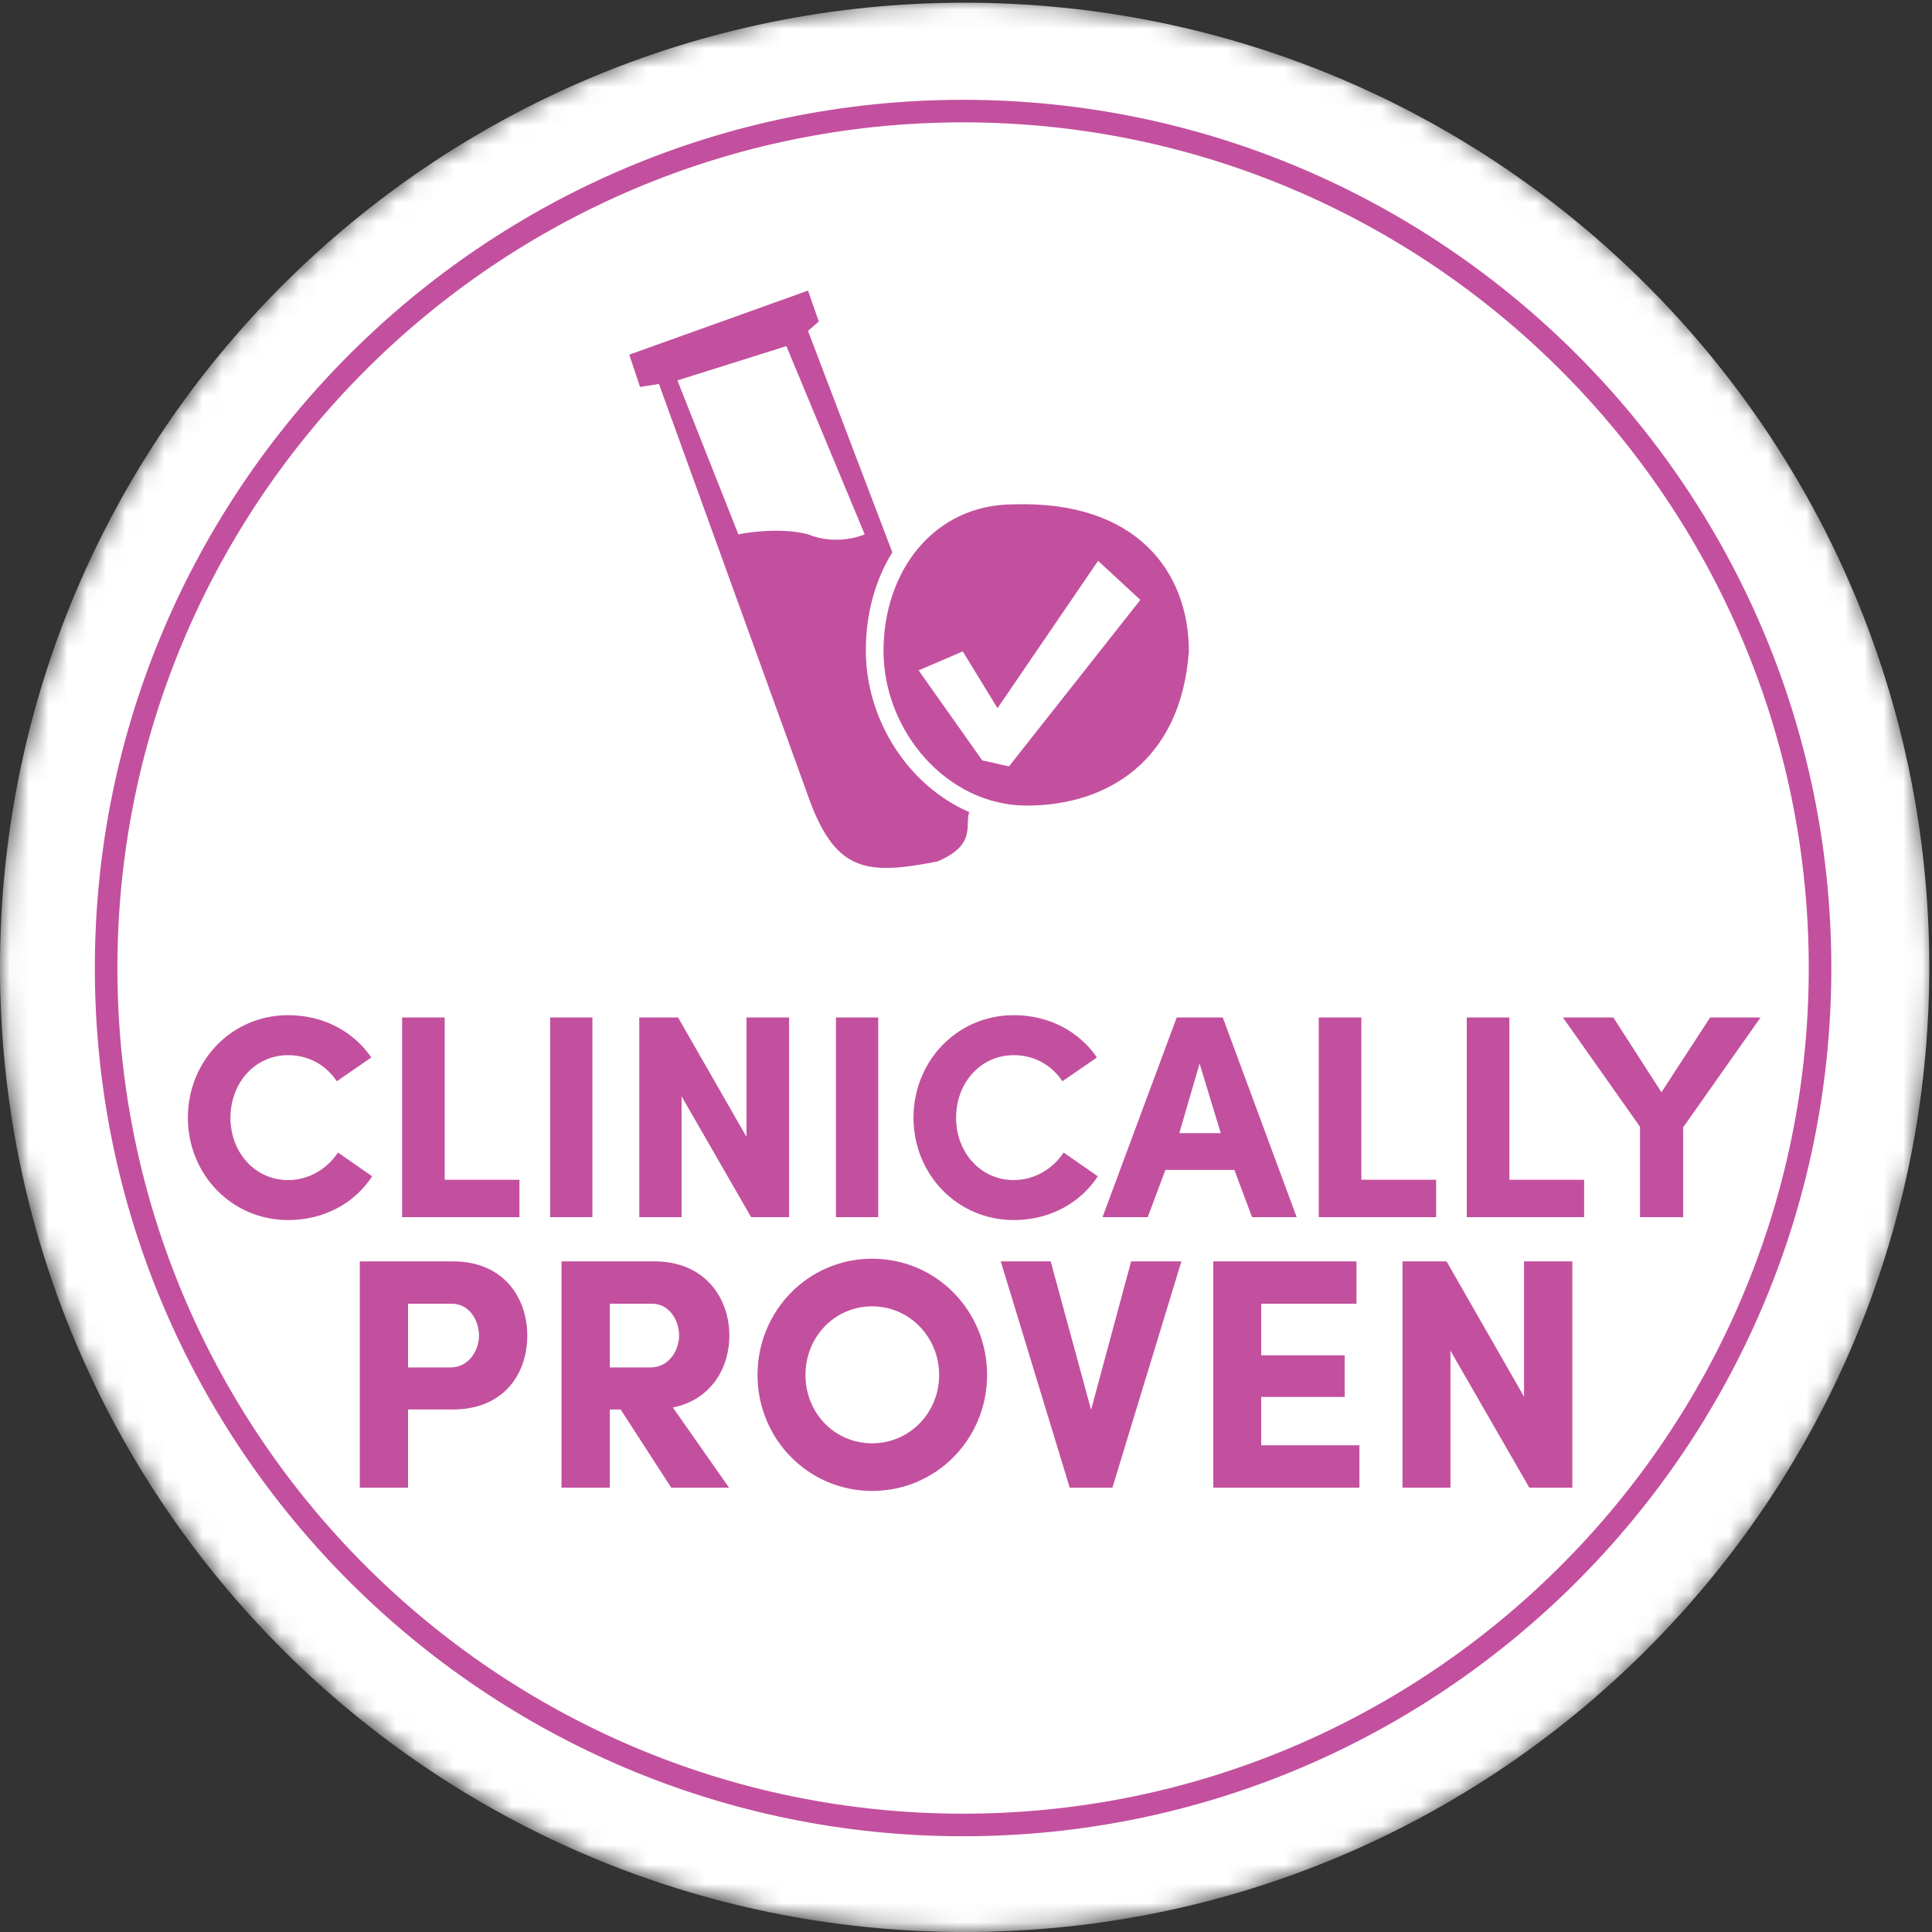
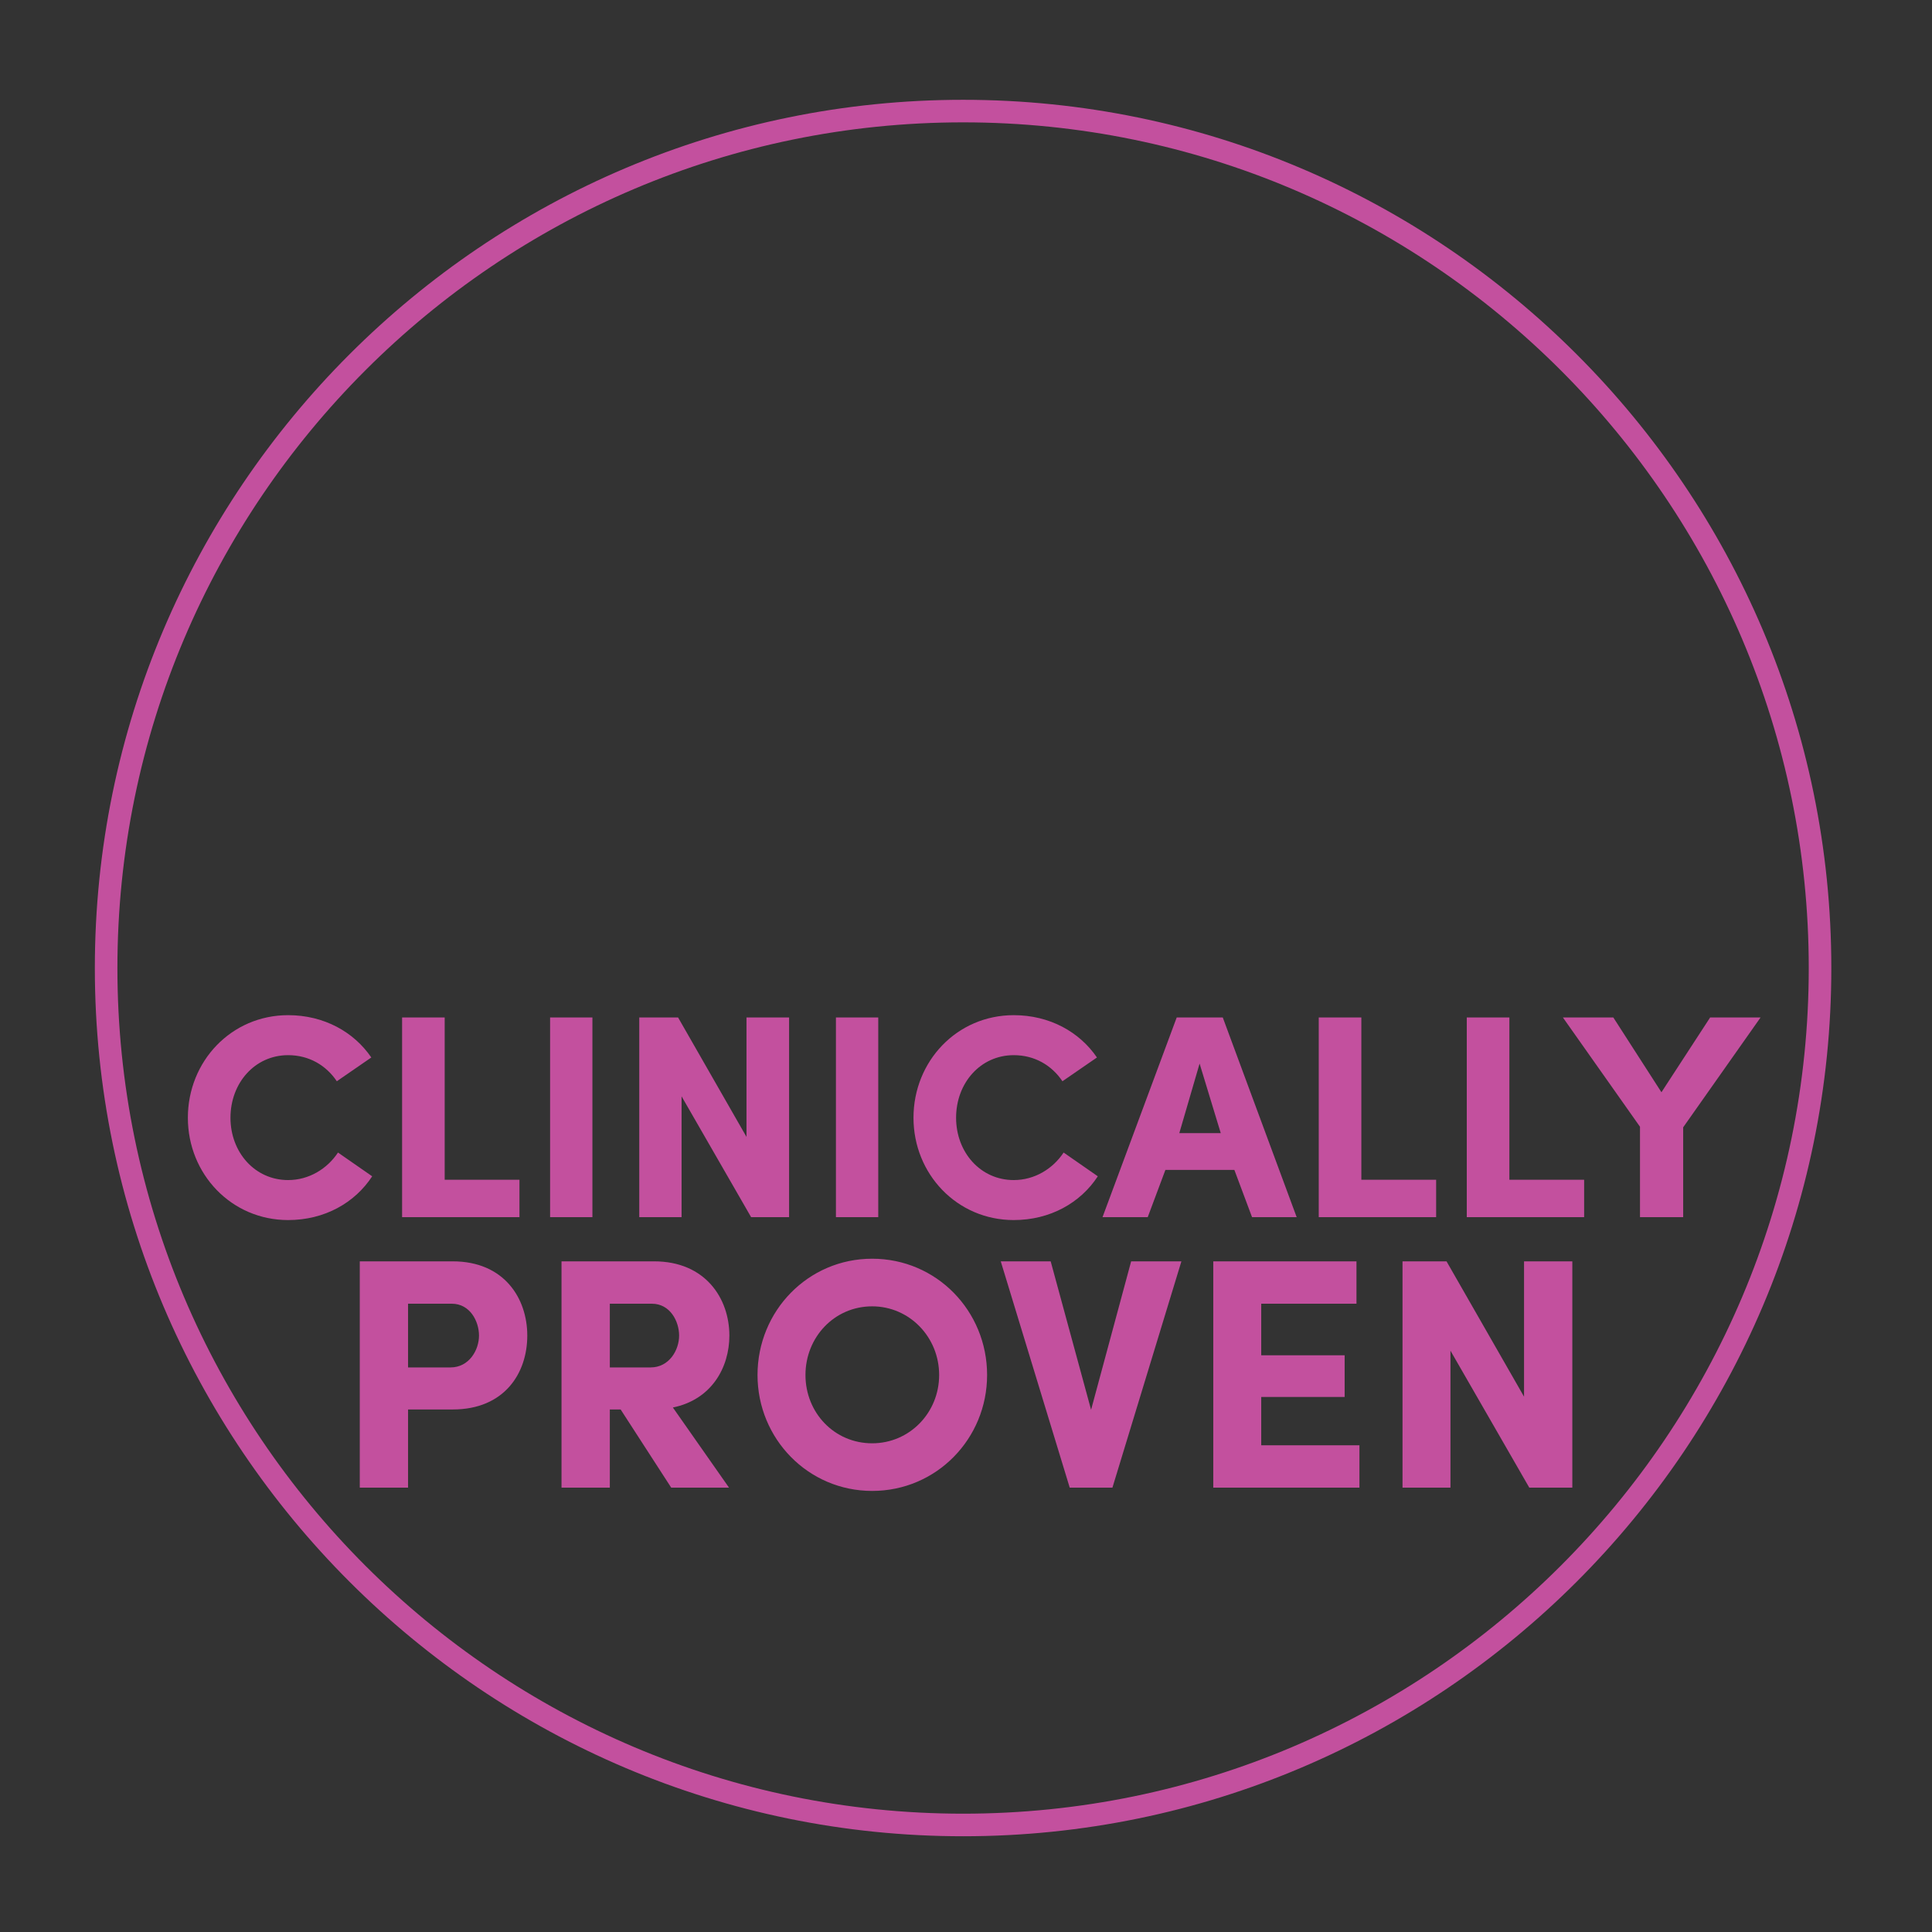
<svg xmlns="http://www.w3.org/2000/svg" fill="none" viewBox="0 0 100 100" height="100" width="100">
  <rect x="0" y="0" width="100" height="100" fill="#333333" stroke="none" />
  <g clip-path="url(#clip0_8632_118)">
    <mask height="100" width="100" y="0" x="0" maskUnits="userSpaceOnUse" style="mask-type:luminance" id="mask0_8632_118">
      <path fill="white" d="M100 50C100 22.386 77.614 0 50 0C22.386 0 0 22.386 0 50C0 77.614 22.386 100 50 100C77.614 100 100 77.614 100 50Z" />
    </mask>
    <g mask="url(#mask0_8632_118)">
-       <path fill="white" d="M49.93 100C77.506 100 99.86 77.646 99.86 50.07C99.86 22.494 77.506 0.14 49.93 0.14C22.354 0.14 0 22.494 0 50.07C0 77.646 22.354 100 49.93 100Z" />
      <path fill="#C3509E" d="M49.85 95.044C25.07 95.044 4.909 74.885 4.909 50.105C4.909 25.325 25.07 5.166 49.85 5.166C74.63 5.166 94.789 25.325 94.789 50.105C94.789 74.885 74.63 95.044 49.85 95.044ZM49.85 6.333C25.714 6.333 6.077 25.969 6.077 50.105C6.077 74.241 25.714 93.876 49.85 93.876C73.986 93.876 93.621 74.241 93.621 50.105C93.621 25.969 73.986 6.333 49.85 6.333Z" />
-       <path fill="#C3509E" d="M41.757 41.009L34.108 19.874L33.127 20.028L32.571 18.357L41.823 15.041L42.38 16.642L41.823 17.129L46.188 28.59C45.299 30.016 44.815 31.779 44.815 33.67C44.815 37.268 47.02 40.678 50.172 42.035C49.911 42.7 50.587 43.714 48.519 44.59C44.815 45.306 43.188 45.186 41.757 41.009ZM40.703 17.916L35.063 19.689L38.217 27.656C38.217 27.656 40.212 27.238 41.823 27.656C43.375 28.289 44.755 27.656 44.755 27.656L40.703 17.916Z" clip-rule="evenodd" fill-rule="evenodd" />
-       <path fill="#C3509E" d="M53.149 41.697C57.288 41.697 61.126 39.401 61.536 33.718C61.536 29.578 58.81 25.91 52.477 26.105C48.337 26.105 45.731 29.556 45.731 33.696C45.731 37.835 49.01 41.697 53.149 41.697ZM47.547 34.697L50.841 39.357L52.225 39.668L59.023 31.051L56.837 29.028L51.631 36.656L49.833 33.718L47.547 34.697Z" clip-rule="evenodd" fill-rule="evenodd" />
    </g>
    <path fill="#C3509E" d="M17.494 59.655L19.264 60.885C18.364 62.265 16.789 63.15 14.914 63.15C11.974 63.15 9.724 60.765 9.724 57.855C9.724 54.93 11.974 52.545 14.914 52.545C16.774 52.545 18.319 53.415 19.219 54.735L17.434 55.965C16.879 55.14 15.994 54.615 14.914 54.615C13.189 54.615 11.929 56.055 11.929 57.855C11.929 59.64 13.189 61.08 14.914 61.08C15.994 61.08 16.939 60.495 17.494 59.655ZM20.812 63V52.665H23.017V61.065H26.887V63H20.812ZM28.473 52.665H30.663V63H28.473V52.665ZM40.843 52.665V63H38.878L35.278 56.745V63H33.088V52.665H35.098L38.638 58.845V52.665H40.843ZM43.268 52.665H45.458V63H43.268V52.665ZM55.053 59.655L56.822 60.885C55.922 62.265 54.347 63.15 52.472 63.15C49.532 63.15 47.282 60.765 47.282 57.855C47.282 54.93 49.532 52.545 52.472 52.545C54.333 52.545 55.877 53.415 56.778 54.735L54.992 55.965C54.438 55.14 53.553 54.615 52.472 54.615C50.748 54.615 49.487 56.055 49.487 57.855C49.487 59.64 50.748 61.08 52.472 61.08C53.553 61.08 54.498 60.495 55.053 59.655ZM61.041 58.65H63.186L62.091 55.05L61.041 58.65ZM63.891 60.555H60.321L59.406 63H57.066L60.906 52.665H63.291L67.116 63H64.806L63.891 60.555ZM68.258 63V52.665H70.463V61.065H74.334V63H68.258ZM75.92 63V52.665H78.125V61.065H81.995V63H75.92ZM87.121 63H84.886V58.32L80.896 52.665H83.506L85.996 56.535L88.516 52.665H91.126L87.121 58.35V63ZM23.382 67.48H21.121V70.778H23.314C24.283 70.778 24.793 69.877 24.793 69.129C24.793 68.398 24.334 67.48 23.382 67.48ZM18.622 77V65.287H23.433C26.102 65.287 27.292 67.208 27.292 69.129C27.292 71.084 26.102 72.954 23.433 72.954H21.121V77H18.622ZM33.739 67.48H31.564V70.778H33.672C34.641 70.778 35.151 69.877 35.151 69.129C35.151 68.398 34.691 67.48 33.739 67.48ZM34.828 72.852L37.734 77H34.742L32.124 72.954H31.564V77H29.064V65.287H33.858C36.511 65.287 37.752 67.208 37.752 69.129C37.752 70.778 36.834 72.444 34.828 72.852ZM41.691 71.169C41.691 73.124 43.187 74.705 45.142 74.705C47.08 74.705 48.61 73.124 48.61 71.169C48.61 69.214 47.08 67.616 45.142 67.616C43.187 67.616 41.691 69.214 41.691 71.169ZM39.209 71.169C39.209 67.854 41.827 65.151 45.142 65.151C48.474 65.151 51.092 67.854 51.092 71.169C51.092 74.467 48.474 77.17 45.142 77.17C41.827 77.17 39.209 74.467 39.209 71.169ZM51.799 65.287H54.383L56.474 72.971L58.548 65.287H61.149L57.579 77H55.369L51.799 65.287ZM62.799 77V65.287H70.211V67.48H65.281V70.149H69.599V72.308H65.281V74.807H70.364V77H62.799ZM81.383 65.287V77H79.156L75.076 69.911V77H72.594V65.287H74.872L78.884 72.291V65.287H81.383Z" />
  </g>
  <defs>
    <clipPath id="clip0_8632_118">
      <rect fill="white" height="100" width="100" />
    </clipPath>
  </defs>
</svg>